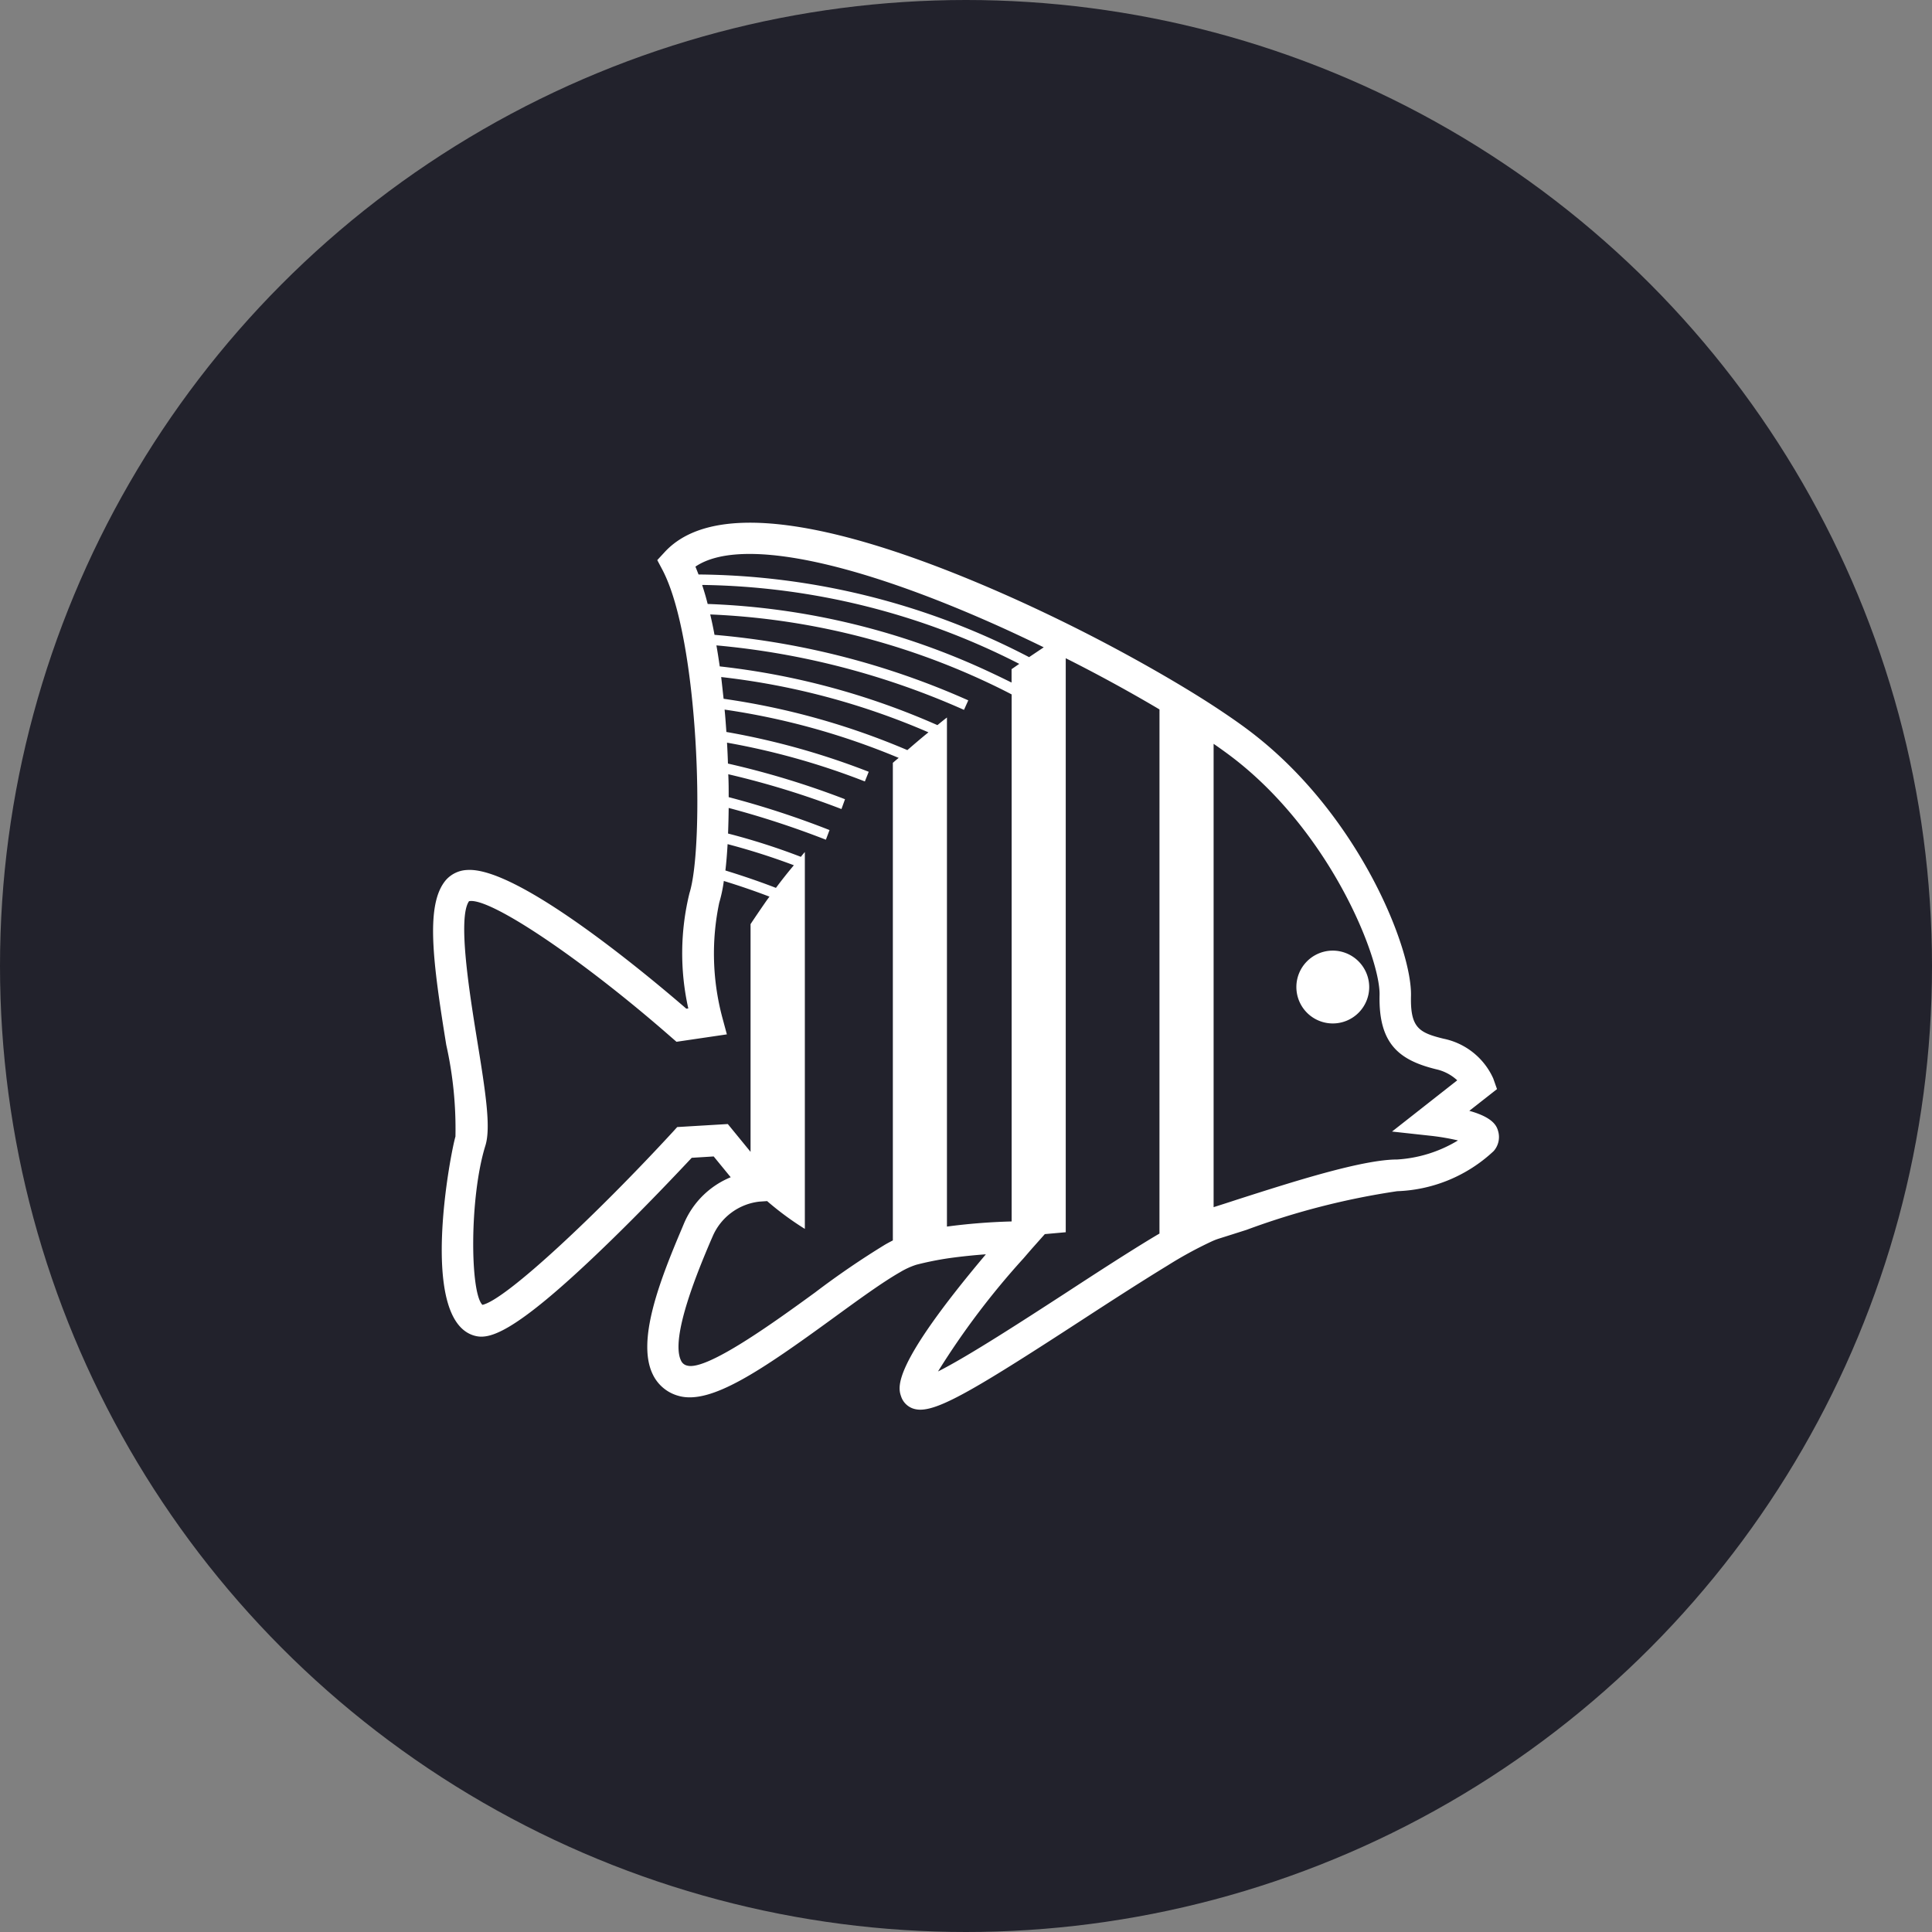
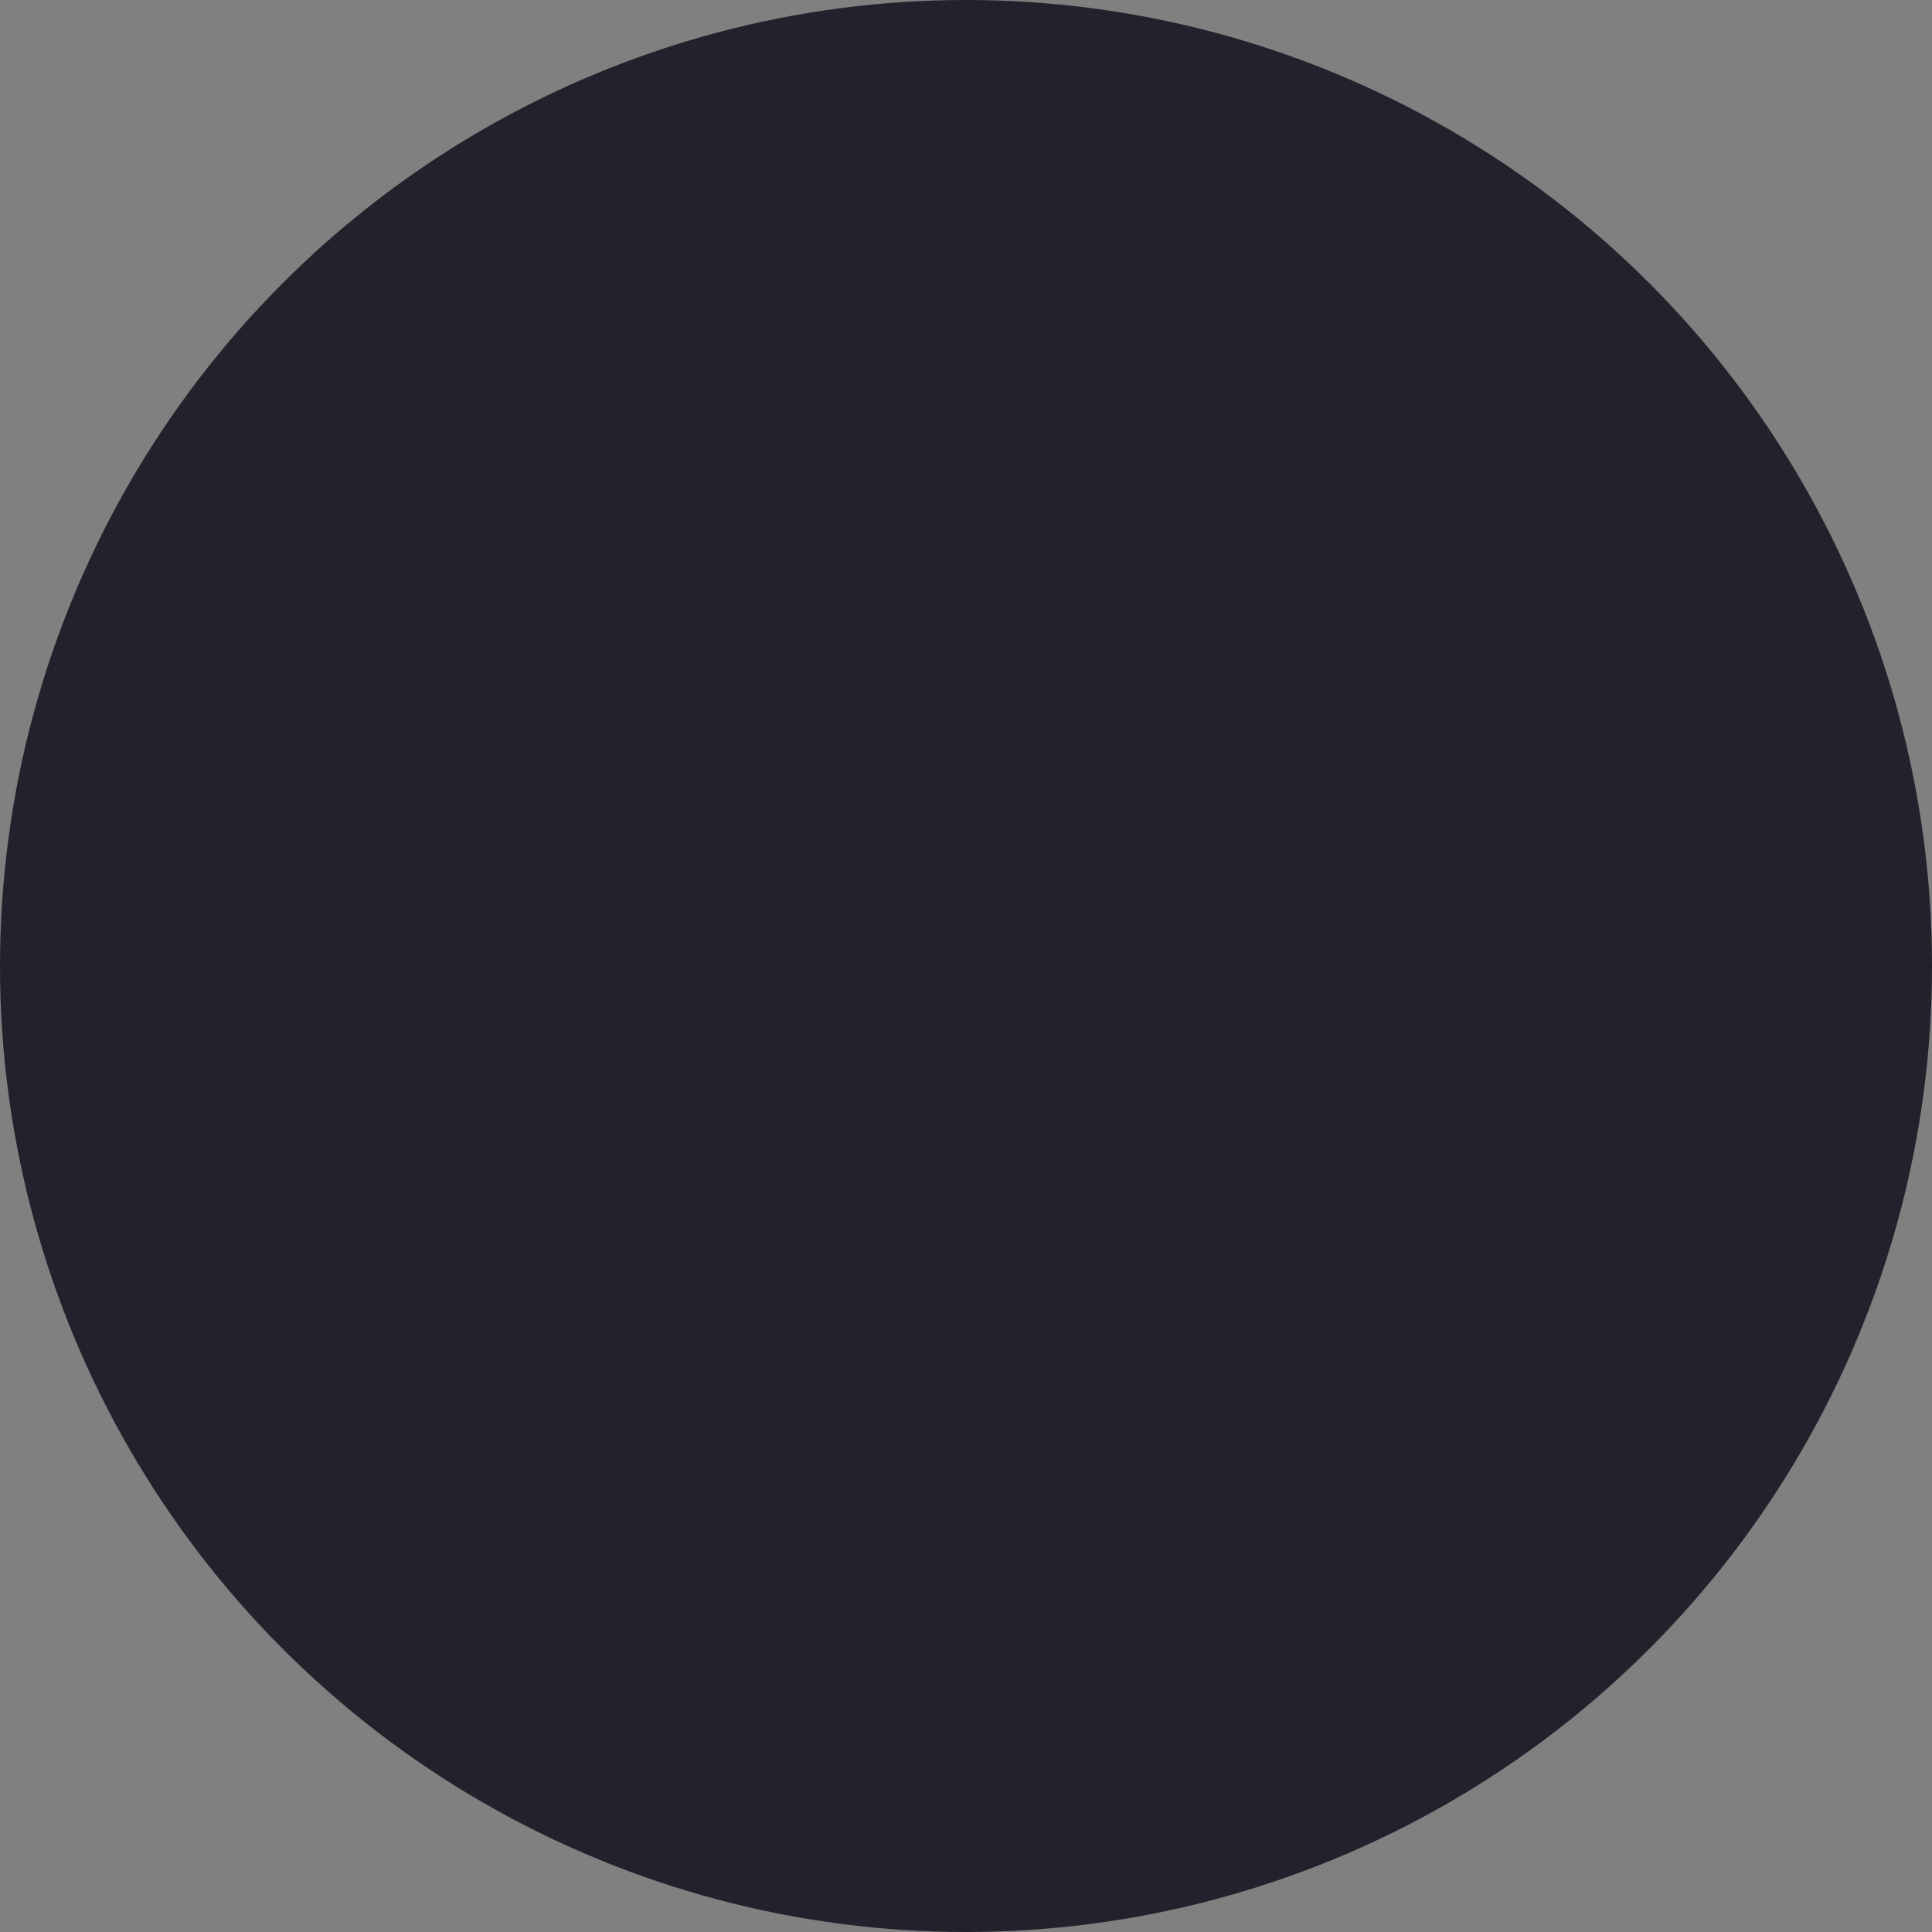
<svg xmlns="http://www.w3.org/2000/svg" width="80" height="80" viewBox="0 0 80 80">
  <rect x="0" y="0" width="80" height="80" fill="#808080" stroke="none" />
  <g id="service_icon02" transform="translate(-1290 -9360)">
    <g id="グループ_11169" data-name="グループ 11169" transform="translate(109 5225.587)">
      <circle id="楕円形_4" data-name="楕円形 4" cx="40" cy="40" r="40" transform="translate(1181 4134.413)" fill="#22222c" />
    </g>
    <g id="_8" data-name="8" transform="translate(1294.928 9360.063)">
      <g id="row2" transform="translate(13.001 21.579)">
-         <path id="icon:4_1_" d="M50.245,39.3A1.508,1.508,0,1,0,51.768,40.8,1.513,1.513,0,0,0,50.245,39.3Zm6.868,7.5c-.052-.195-.156-.576-1.2-.866l1.147-.9-.156-.441a2.89,2.89,0,0,0-2.056-1.645c-1.026-.251-1.381-.459-1.35-1.77.048-1.952-2.112-7.361-6.409-10.759-.385-.307-.857-.645-1.4-1.008-.61-.411-1.307-.844-2.069-1.294-1.285-.757-2.709-1.532-4.124-2.237-.757-.377-1.519-.74-2.263-1.078C31.93,22.4,25.092,20.1,22.6,22.792l-.312.338.216.407c1.519,2.9,1.744,11.4,1.117,13.385a10.456,10.456,0,0,0-.048,4.773l-.082.009c-1.562-1.35-6.968-5.881-9.071-5.743a1.242,1.242,0,0,0-.879.411c-.861,1-.554,3.35.009,6.829a15.892,15.892,0,0,1,.381,3.8c-.19.619-1.536,7.5.744,8.231.589.186,1.545.078,5.431-3.674,1.6-1.541,3.1-3.138,3.609-3.679l.909-.056.705.861a3.571,3.571,0,0,0-1.943,1.934l-.087.208c-.93,2.19-1.865,4.639-1.2,6.015a1.662,1.662,0,0,0,1.086.9c1.324.364,3.393-1.043,6.4-3.233,1.047-.762,2.038-1.484,2.77-1.9a3.177,3.177,0,0,1,.658-.3,12.951,12.951,0,0,1,1.359-.273c.528-.074,1.052-.126,1.523-.16-3.925,4.657-3.64,5.509-3.51,5.886a.794.794,0,0,0,.493.5.946.946,0,0,0,.3.048c.853,0,2.449-.952,6.7-3.717,1.229-.8,2.5-1.619,3.536-2.25a16.577,16.577,0,0,1,1.848-1.008,2.536,2.536,0,0,1,.255-.1c.359-.113.753-.238,1.173-.372a31.009,31.009,0,0,1,6.236-1.6A6.147,6.147,0,0,0,56.922,47.6.876.876,0,0,0,57.113,46.8ZM23.868,23.4c1.8-1.225,6.509-.286,12.823,2.584.528.242,1.06.493,1.6.757-.2.134-.4.268-.606.407a30.119,30.119,0,0,0-13.688-3.423C23.954,23.614,23.911,23.506,23.868,23.4Zm13.411,4.025c-.1.069-.212.147-.32.221V28.2c-.255-.125-.511-.251-.77-.372a30.052,30.052,0,0,0-11.814-2.882c-.069-.277-.147-.537-.229-.788A29.678,29.678,0,0,1,37.279,27.427ZM25.209,46.481l-2.095.125-.177.195c-3.064,3.328-6.9,6.955-7.889,7.167-.515-.5-.541-4.457.121-6.587.234-.744.022-2.151-.342-4.384-.307-1.9-.818-5.063-.333-5.743.835-.182,4.644,2.367,8.365,5.626l.225.195,2.086-.307-.19-.705a10.255,10.255,0,0,1-.126-4.747,5.87,5.87,0,0,0,.19-.9c.636.195,1.268.411,1.891.649-.078.1-.147.2-.221.307-.2.29-.389.567-.563.831v9.43Zm2-9.776c-.692-.268-1.394-.506-2.1-.723.039-.329.069-.7.091-1.091a28.053,28.053,0,0,1,2.744.874C27.685,36.073,27.438,36.385,27.2,36.705Zm4.834-5.176V51.3c-.1.052-.208.108-.32.173a34.732,34.732,0,0,0-2.9,1.982c-1.67,1.216-4.479,3.25-5.293,3.029a.361.361,0,0,1-.26-.212c-.463-.956.762-3.852,1.225-4.942l.091-.208a2.4,2.4,0,0,1,1.926-1.428l.325-.022a12.4,12.4,0,0,0,1.562,1.151V35.217c-.056.065-.113.13-.164.2a27.169,27.169,0,0,0-3.016-.965c.013-.338.022-.692.026-1.06a37.672,37.672,0,0,1,4.025,1.316l.151-.4a36.934,36.934,0,0,0-4.176-1.363c0-.307,0-.623-.017-.948a35.143,35.143,0,0,1,4.687,1.441l.147-.407a34.974,34.974,0,0,0-4.847-1.476c-.009-.286-.022-.576-.039-.866a30.082,30.082,0,0,1,5.708,1.606l.16-.4a30.739,30.739,0,0,0-5.894-1.649c-.022-.307-.043-.619-.074-.926a29.763,29.763,0,0,1,7.21,2C32.2,31.387,32.12,31.456,32.038,31.529Zm.6-.532a30.209,30.209,0,0,0-7.608-2.125c-.035-.3-.065-.6-.1-.9a30.069,30.069,0,0,1,8.582,2.289C33.22,30.5,32.93,30.75,32.64,31Zm1.64,19.73V29.647c-.13.1-.264.208-.394.316a30.61,30.61,0,0,0-9.014-2.432c-.043-.294-.087-.584-.138-.87a32.34,32.34,0,0,1,10.252,2.67l.177-.394a32.653,32.653,0,0,0-10.508-2.713c-.052-.29-.113-.571-.177-.844a29.941,29.941,0,0,1,11.529,2.839c.32.151.636.307.952.472V50.515h-.017A25.235,25.235,0,0,0,34.28,50.727Zm8.8.29c-.108.061-.221.13-.338.2-1.056.64-2.337,1.471-3.57,2.276-1.675,1.086-4.025,2.614-5.262,3.233a32.4,32.4,0,0,1,3.54-4.683c.242-.281.389-.45.394-.454l.489-.55.866-.078V27.193c1.294.649,2.584,1.355,3.752,2.043l.13.078Zm9.845-3.068c-1.45,0-4.323.922-6.634,1.662-.342.113-.666.216-.969.312V30.737c.364.251.684.485.956.7,3.981,3.151,5.955,8.231,5.916,9.707-.048,2.06.857,2.7,2.337,3.068a1.879,1.879,0,0,1,.879.459l-2.7,2.121,1.58.173a9.629,9.629,0,0,1,1.151.195A5.492,5.492,0,0,1,52.928,47.949Z" transform="translate(-13.001 -21.579)" fill="#fff" />
-       </g>
+         </g>
    </g>
  </g>
</svg>